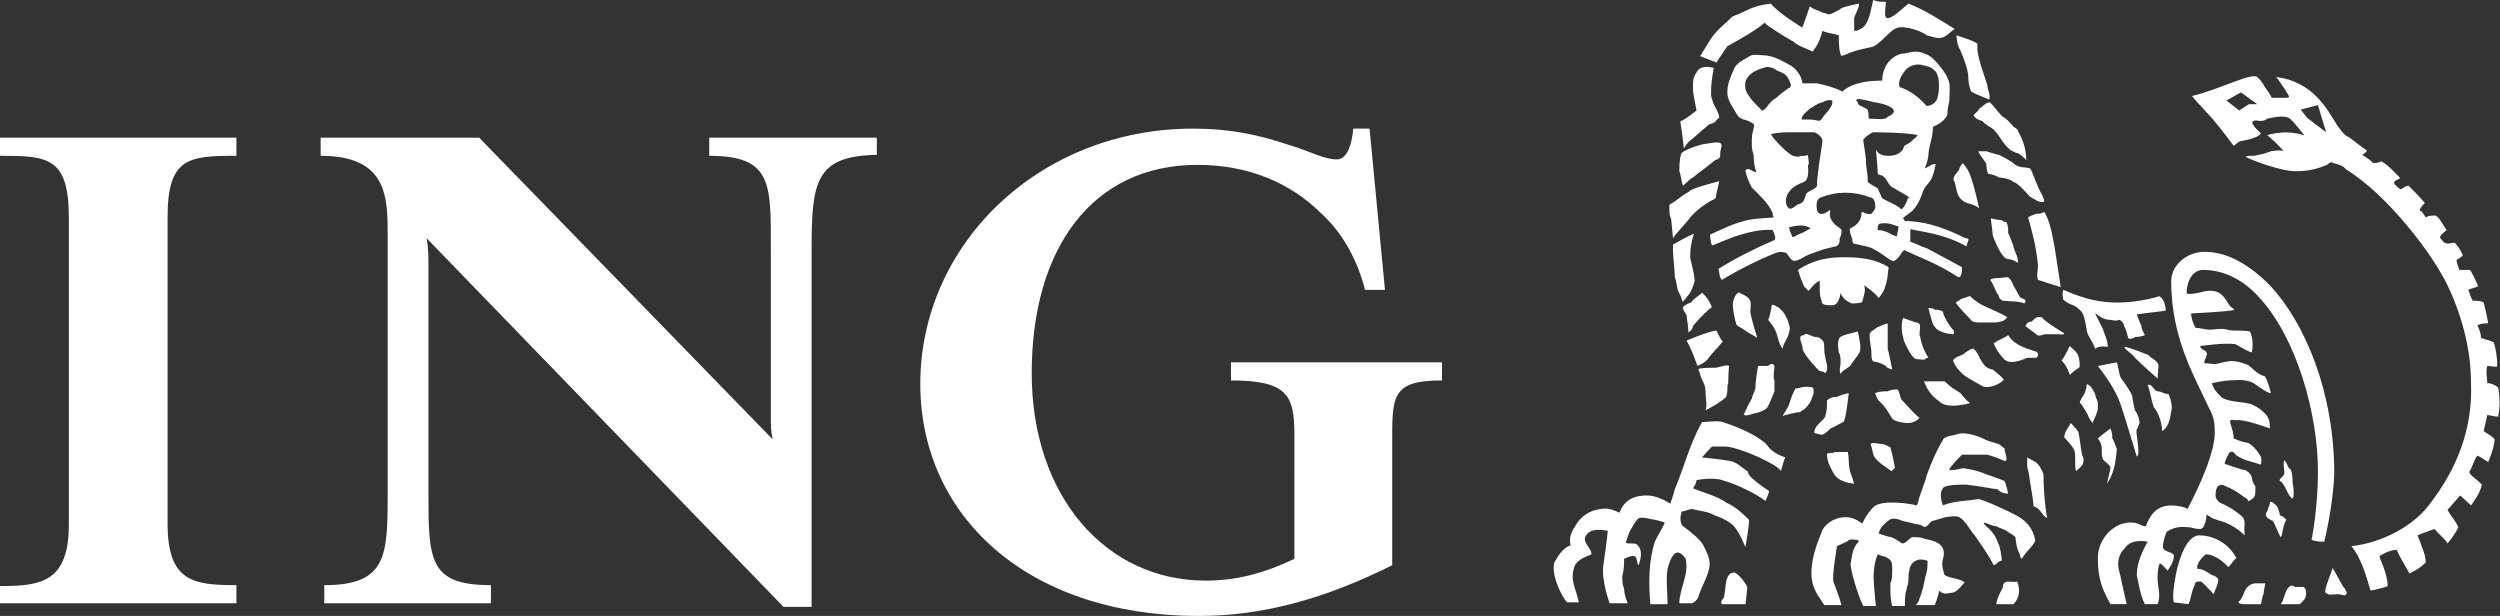
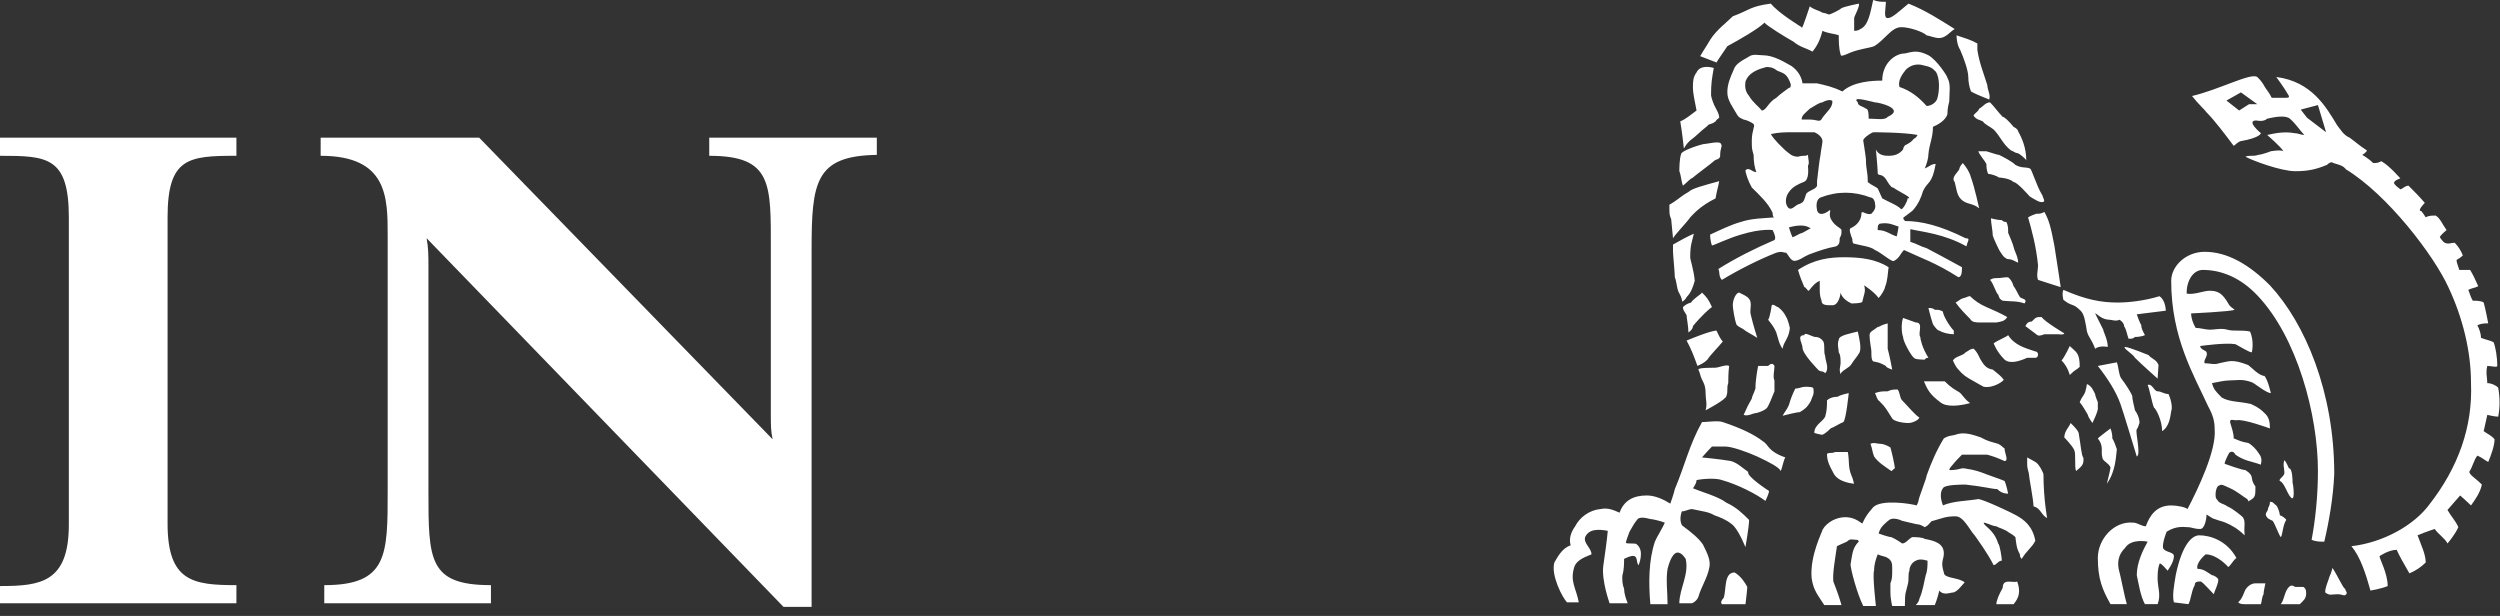
<svg xmlns="http://www.w3.org/2000/svg" version="1.1" id="Layer_1" x="0px" y="0px" viewBox="0 0 276 68" style="enable-background:new 0 0 276 68;" xml:space="preserve">
  <rect x="0" y="0" width="276" height="68" fill="#333333" stroke="none" />
  <style type="text/css">
	.st0{fill:#FFFFFF;}
</style>
  <g>
-     <path class="st0" d="M153.7,49.3v13.1c-7.4,3.7-14.3,5.6-21.3,5.6c-19.3,0-30.8-11.3-30.8-25.6c0-15.5,13.2-28.2,30.1-28.2   c4.2,0,7.3,0.7,10.6,1.8c2.4,0.7,3.8,1.6,5.3,1.6c1.3,0,1.7-2.2,1.8-3.4h1.8l1.7,17.8h-2.2c-0.9-3.5-2.6-6.4-4.8-8.4   c-3.5-3.5-8.2-5.4-13.7-5.4c-11.6,0-18.3,9.2-18.3,23c0,13.6,8.2,22.9,19.2,22.9c3.2,0,6.2-0.7,9.8-2.4V48c0-4.3-0.7-6-7-6v-2h23.3   v2C153.5,42,153.7,43.8,153.7,49.3" />
    <path class="st0" d="M89.6,27.6v39.4h-3.1L47.1,26.3c0.2,1.1,0.2,2,0.2,3.1v24.8c0,7.6,0,10.4,6.9,10.4v2H35.8v-2c7,0,7-3.3,7-10.4   V26c0-4.2,0-8.8-7.4-8.8v-2h17.5l32.4,33.3c-0.2-0.9-0.2-1.5-0.2-2.8V27.6c0-7.3,0.2-10.4-6.8-10.4v-2h18.5v1.9   C90,17.2,89.6,20.1,89.6,27.6" />
    <path class="st0" d="M0,66.7v-2c4.5,0,7.6-0.4,7.6-6.8V24c0-6.7-2.4-6.8-7.6-6.8v-2h26.1v2c-5.3,0-7.6,0.2-7.6,6.8v33.8   c0,6.4,2.8,6.8,7.6,6.8v2H0z" />
    <path class="st0" d="M198.7,24.9c-0.5,0-1.2,0.2-1.2,0.2s0.2,0.7,0.4,1.1c0.5-0.2,0.7-0.4,1.1-0.5c0,0,0.7-0.4,0.9-0.5   C199.4,24.9,199.1,24.9,198.7,24.9 M200.3,14.6H198c-0.9,0-1.6,0-2.5,0.2c0.4,0.7,1.2,1.4,1.6,1.8c0.4,0.3,0.7,0.7,1.4,0.7   c0.7-0.2,0.7,0,1.1-0.2c0,0.4,0.2,0.9,0,1.2c0,0.2,0.2,1.6-0.5,1.8c-0.5,0.2-1.2,0.5-1.6,1.1c-0.4,0.5-0.5,1.4,0,1.8   c0.4,0.2,0.7-0.4,1.2-0.5c0.5-0.2,0.5-0.5,0.7-1.1c0.3-0.4,1.1-0.5,1.2-0.9v-0.5c0.2-1.6,0.2-1.9,0.4-3c0-0.2,0.2-1.2,0.2-1.4   C201.2,15.2,200.8,14.8,200.3,14.6 M207.5,24.7c-0.2,0.2-0.2,0.2-0.2,0.7c0.9,0,1.4,0.5,2.1,0.7c0,0,0.2-0.9,0.2-1.1   C209.1,24.9,208.6,24.5,207.5,24.7 M196.2,7.8c-0.5-0.4-0.9-0.4-1.2-0.4c-0.7,0.2-1.9,0.5-2.3,1.6c0,0.2-0.2,0.9,0.4,1.6   c0.4,0.7,1.1,1.2,1.4,1.6c0.5,0,0.7-0.9,1.6-1.4c0.4-0.4,1.4-1.1,1.4-1.1c0.2,0,0.2-0.2,0.2-0.4C197.3,8.1,196.9,8.1,196.2,7.8    M201.2,11.3c-0.3,0-0.9,0.4-1.4,0.7c-0.5,0.5-0.9,0.7-0.9,1.2h0.9c0.9,0,1.1,0.4,1.4-0.2c0.5-0.7,1.1-1.1,1.1-1.8   C202.2,10.9,201.5,11.1,201.2,11.3 M206.8,14.6c-0.5,0.2-1.1,0.7-1.1,0.9c0,0,0.3,1.9,0.3,2.1c0,1.2,0.2,1.2,0.2,2.5   c0.5,0.4,0.7,0.4,1.1,0.7c0.2,0.4,0.3,0.7,0.5,1.1c0.7,0.4,1.6,0.7,2.1,1.2c0.2,0,0.7-0.9,0.7-1.2c0.7,0-0.9-0.7-1.6-1.2   c-0.2,0-0.3-0.2-0.3-0.2c-0.4-0.4-0.5-1.1-1.2-1.2c0,0-0.2,0-0.2-0.2c0-0.5-0.2-2.6-0.2-2.6c0.3,0.7,1.1,0.7,1.4,0.7   c0.7,0,1.2-0.2,1.6-0.7c0-0.2,0.2-0.5,0.3-0.5c0.4-0.2,0.7-0.4,0.9-0.7c0.2,0,0.4-0.4,0.4-0.4C210.2,14.6,206.8,14.6,206.8,14.6    M207,11.3c-0.9-0.2-2.6-0.7-1.9,0c0,0.4,0.5,0.4,0.9,0.7c0.3,0,0.3,0.7,0.3,1.1c0.9,0,1.8,0.2,2.1-0.2   C210.4,12,207.4,11.3,207,11.3 M213.7,7.9c-0.4-0.4-0.5-0.5-1.4-0.7c-0.7-0.2-1.4,0-1.9,0.5c-0.4,0.5-0.9,1.2-0.7,1.9   c1.2,0.4,2.1,1.1,3,2.1c0.5,0,1.1-0.4,1.2-0.9C214.1,10.1,214.2,8.6,213.7,7.9 M247.4,10.2l-1.6,0.9l1.4,1.1l1.1-0.7h0.9   L247.4,10.2z M255.9,11.6l-1.9,0.5l0.7,0.9l2.1,1.6L255.9,11.6z M192.7,66.7h-2.6c-0.2-0.2,0-0.5,0.2-0.7c0.3-0.9,0-2.8,1.2-2.8   c0.7,0.4,1.2,1.2,1.4,1.6C192.9,65.1,192.7,66.7,192.7,66.7 M196.6,52c-0.2-0.4-1.1-0.9-2.6-1.6c-1.1-0.5-2.8-1.1-3.5-1.1H189   c-0.5,0.5-1.1,1.2-1.1,1.2s2.1,0.2,3.2,0.4c0.7,0.2,1.2,0.7,1.9,1.2c-0.2,0.5,2.3,2.1,2.3,2.1c0,0.3-0.4,1.1-0.4,1.1   c-0.9-0.7-3-1.8-4.8-2.3c-0.5-0.2-1.8-0.2-2.8,0c0,0.4-0.4,0.9-0.4,0.9c0.9,0.4,2.8,0.9,3.7,1.6c1.1,0.5,1.8,1.2,2.5,1.9   c0,0.7-0.4,3-0.4,3c-0.5-1.2-1.1-2.3-1.6-2.6c-0.5-0.4-1.2-0.7-1.8-0.9c-0.7-0.4-1.1-0.4-2.5-0.7c-0.4,0-1.1,0.4-1.1,0.2   c0,0-0.4,0.9,0,1.6c1.2,0.9,1.8,1.4,2.3,2.1c0.5,1,0.9,1.8,0.7,2.6c-0.2,1.1-0.9,2.1-1.2,3.2c-0.2,0.5-0.7,0.7-0.7,0.7h-1.4   c0-1.6,1.1-3.2,0.7-4.9c-0.2-0.3-0.5-0.7-0.9-0.7c-0.2,0-0.7,0.2-1.1,1.8c-0.2,1.2,0,2.6,0,3.9h-1.9c-0.2-2.3-0.2-4.8,0.5-6.9   c0.2-0.5,0.9-1.6,1.1-2.1c-0.5-0.2-1.4-0.4-1.6-0.4c-0.7-0.2-1.2-0.2-1.4,0c-0.4,0.5-0.5,0.7-0.9,1.4c-0.2,0.5-0.4,1.1-0.4,1.2   c0,0.2,1.1,0,1.2,0.2c0.9,0.7,0.2,2.3,0.2,2.3c-0.4-0.4,0.2-1.6-1.6-0.7c0,0.5,0,1.2-0.2,1.9c0,0.5,0,0.9,0.2,1.4   c0,0.5,0.2,1.1,0.4,1.6h-0.2h-1.8c0,0-0.9-2.5-0.7-4.1c0.2-1.4,0.4-2.8,0.5-3.9c-1.1-0.2-2.1-0.2-2.5,0.7c-0.2,0.7,0.7,1.2,0.7,1.9   c-0.4,0.2-1.6,0.5-1.9,1.4c-0.5,1.6,0.2,2.3,0.5,3.9H173c-0.5-0.5-1.8-3-1.4-4.4c0.4-0.7,0.9-1.6,1.8-1.9c-0.2-0.7,0-1.4,0.5-2.1   c0.5-1,1.6-1.8,2.8-1.9c0.9-0.2,1.6,0.2,2.1,0.4c0.5-1.4,1.6-1.9,3-1.9c0.9,0,1.8,0.4,2.6,0.9c0,0,0.4-1.1,0.5-1.6   c1.1-2.6,1.6-4.9,3-7.4c0.5,0,1.8-0.2,2.3,0c2.1,0.7,3.5,1.4,4.4,2.1c0.7,0.4,0.5,1.1,2.5,1.8C196.9,50.8,196.8,51.5,196.6,52    M190.8,42.3c-0.2,0.5,0,0.9-0.2,1.4c0,0.4-2.3,1.6-2.3,1.6c0.2-0.7,0-1.2,0-1.8c0-0.9-0.2-1.2-0.4-1.6c-0.2-0.4-0.2-0.7-0.4-1.1   c0-0.2,1.2-0.2,1.8-0.2c0.5,0,1.2-0.4,1.6-0.2C190.8,41.1,190.8,42,190.8,42.3 M188.5,39.7c-0.4,0.4-0.7,0.5-1.1,0.7   c-0.4-1.1-0.7-1.9-1.2-2.8c0,0,2.6-1.1,3.3-1.1c0.2,0.4,0.4,0.9,0.7,1.2C189.9,38.1,188.8,39.2,188.5,39.7 M195,45.1   c-0.2,0.2-0.7,0.4-1.1,0.5c-0.4,0-0.9,0.4-1.4,0.2c0.4-0.9,0.5-1.1,0.9-1.8c0-0.2,0.2-0.5,0.4-1.1c0-1.1,0.3-2.5,0.3-2.5h1.1   c0.2-0.2,0.5-0.4,0.7,0c0,0.5-0.2,1.2,0,1.6v1.2C195.7,43.7,195.2,45,195,45.1 M202.4,52.2c-0.5-0.9-0.7-1.4-0.7-2.1   c0.4-0.2,0.5,0,0.9-0.2h1.4c0.2,1.1,0,1.6,0.4,2.6c0.2,0.4,0.2,0.7,0.3,0.9C204.7,53.4,202.9,53.3,202.4,52.2 M186.9,36   c0,0.4-0.5,0.7-0.5,0.7c0-0.7-0.2-1.6-0.2-1.9c-0.2-0.4-0.4-0.5-0.4-0.9c0.2-0.2,0.5-0.4,0.9-0.5c0.2-0.4,1.1-0.9,1.2-1.1   c0.5,0.5,0.7,0.7,1.1,1.6C188.8,34,187.8,34.9,186.9,36 M199.9,44.3c-0.4,0.7-0.7,0.9-1.2,1.2c-0.4,0-1.9,0.4-1.9,0.4   c0.2-0.4,0.5-0.7,0.7-1.2c0.2-0.7,0.4-1.2,0.7-1.8c0.4,0,0.7-0.2,1.1-0.2c0.3,0,0.9,0,0.9,0.2C200.3,43.6,200.1,43.7,199.9,44.3    M223.2,61.7c-0.2-0.2-0.2-0.3-0.2-0.5c-0.4-0.7-0.4-1.2-0.5-1.9c-0.2-0.2-0.5-0.4-0.7-0.5c-0.5-0.4-1.1-0.5-1.4-0.7   c-0.4,0-1.1-0.4-1.4-0.4c0,0.4,1.1,0.7,1.6,2.3c0.2,0.2,0.4,1.6,0.4,1.9c-0.4,0-0.5,0.4-0.9,0.5c-0.7-1.4-1.9-3-2.1-3.3   c-0.5-0.5-1.2-2.1-2.1-2.1c-1.1,0-1.4,0.2-2.5,0.5c-0.3,0-0.3,0.4-0.9,0.7c0,0-0.5-0.3-0.7-0.3c-0.2,0-0.9-0.2-1.8-0.4   c-0.4-0.2-0.9-0.3-1.2-0.2c-0.2,0-0.7,0.5-0.9,0.7c-0.2,0.2-0.4,0.5-0.5,0.9c0,0,1.1,0.4,1.4,0.4c0.5,0.2,1.2,0.7,1.2,0.7   c0.4,0,0.7-0.5,1.1-0.7c0.4,0,1.1,0,1.4,0.2c1.1,0.2,2.1,0.5,2.1,1.6c0,0.7-0.4,0.9,0,2.1c0,0.7,1.6,0.5,2.3,1.1   c-0.4,0.4-0.7,0.9-1.2,1.1c-0.4,0-1.1,0.4-1.6-0.2c-0.2,0.9-0.5,1.6-0.5,1.6h-2.1c0.2-0.2,0.4-0.5,0.4-0.7c0.4-0.9,0.5-1.8,0.7-2.6   c0.2-0.5,0.2-1.1,0.2-1.6c-0.7-0.2-1.1-0.2-1.6,0.2c-0.2,0.2-0.4,0.5-0.4,0.9c-0.2,0.5,0,0.9-0.2,1.6c-0.2,0.9-0.3,0.7-0.3,2.3   h-1.4c0,0-0.2-0.7-0.2-1.6v-0.9c0.2-0.5,0.2-0.7,0.2-1.6c0-0.5,0-0.9-0.5-1.2c-0.3-0.2-0.7-0.2-1.1-0.4c-0.2,0.5-0.4,1.1-0.4,1.8   c-0.2,0.4,0.2,3.9,0.2,3.9h-1.4c-0.7-1.4-1.4-4.1-1.4-4.6c0.2-1.1,0.2-1.8,0.9-2.5c0,0,0-0.2-0.2-0.2c-0.5,0-0.7-0.2-1.1,0.2   c-0.5,0.2-1.1,0.5-1.1,0.5c-0.2,1.4-0.5,3-0.4,3.9c0.4,1,0.7,1.9,0.9,2.6h-1.9c-0.7-1.1-1.2-1.6-1.4-3c-0.2-2.5,1.2-5.1,1.2-5.3   c0.5-0.9,1.6-1.4,2.5-1.4c0.7,0,1.2,0.2,1.9,0.7c0.5-1.1,0.9-1.4,1.2-1.8c0.9-0.9,4.1-0.4,4.8-0.2c0,0,0.2-0.4,0.2-0.5   c0-0.3,0.9-2.5,0.9-2.8c0.5-1.4,1.1-2.8,1.9-4.1c0.7-0.4,0.7-0.2,1.6-0.5c0.9-0.2,1.9,0.2,2.5,0.4c0.7,0.4,1.2,0.5,1.9,0.7   c0.4,0.2,0.5,0.4,0.7,0.5c0,0.5,0.5,1.4,0,1.4c-0.9-0.4-1.2-0.5-1.9-0.7h-2.8c-0.4,0.4-0.7,0.7-1.1,1.2c-0.2,0.2-0.3,0.4-0.3,0.5   c1.1,0,1.1-0.2,1.6-0.2c1.4,0.2,1.8,0.4,2.6,0.7c0.5,0.2,1.2,0.4,1.9,0.7c0.2,0.4,0.4,1.4,0.4,1.4c-0.2,0-0.7,0-1.2-0.5   c-0.5,0-1.6-0.3-3.5-0.5c-0.5,0-2.3,0-2.5,0.4c-0.4,0.5-0.2,1.4,0,1.9c1.1-0.5,2.8-0.5,3.9-0.7c0.5,0,3.9,1.6,4.2,1.8   c0.9,0.5,1.8,1.2,2.1,2.8C224.3,60.5,223.8,60.7,223.2,61.7 M222.3,66.7h-1.9c0-0.4,0.3-1.1,0.7-1.8c0-1.1,1.1-0.5,1.6-0.7   C223.1,65.3,222.9,66,222.3,66.7 M203.5,46.6c-0.5,0.2-0.9,0.5-1.4,0.7c-0.2,0.2-0.5,0.5-0.9,0.7c-0.2,0-0.9-0.2-0.9-0.2   c0-0.9,0.9-1.2,1.2-1.8c0.2-0.7,0.2-1.2,0.2-1.8c0.4-0.4,1.1-0.4,1.2-0.4c0.2-0.2,1.2-0.4,1.2-0.4S203.8,46.4,203.5,46.6    M186.2,32.8c-0.2,0.4-0.5,0.5-0.5,0.5c0-0.4-0.2-0.7-0.4-1.1c-0.2-0.5-0.2-1.1-0.4-1.6c0-0.5-0.2-2.5-0.2-2.8V27   c0.7-0.4,1.6-0.9,2.3-1.2c-0.2,0.9-0.4,1.2-0.4,2.6c0,0.3,0.4,1.4,0.5,2.6C186.9,31.7,186.7,32.3,186.2,32.8 M208.8,52   c-0.7-0.5-1.4-0.9-1.9-1.6c-0.2-0.5-0.2-0.9-0.4-1.4c0.4-0.2,0.7,0,1.1,0c0.5,0,1.1,0.4,1.1,0.4c0.2,0.7,0.4,1.6,0.5,2.3   C209.1,51.7,208.9,52,208.8,52 M192.4,36.3c-0.4-0.2-0.7-0.4-0.7-0.5c-0.2-0.5-0.4-1.8-0.4-2.1c0-0.7,0.4-1.4,0.7-1.4   c0.4,0.2,0.9,0.4,1.1,0.7c0.4,0.5,0,1.2,0.2,1.8c0.2,0.9,0.7,2.5,0.7,2.5C193.4,36.9,192.9,36.7,192.4,36.3 M196.8,38.5   c-0.4-0.5-0.5-1.2-0.7-1.8c-0.2-0.5-0.5-0.9-0.9-1.4c0.2-0.2,0.4-1.6,0.4-1.6c0.2-0.2,0.5,0.2,0.7,0.2c0.5,0.4,0.7,0.7,0.9,1.1   c0.2,0.3,0.4,1.2,0.4,1.2C197.5,37.4,196.9,37.7,196.8,38.5 M200.8,40.9c0,0-1.8-1.8-1.8-2.5c0-0.5-0.7-1.4,0.2-1.4   c0-0.4,0.9,0.2,1.2,0.2c0.4,0,0.7,0.2,0.9,0.5c0.2,0.5,0,1.1,0.2,1.6c0,0.5,0.5,1.4,0,1.9C201.2,40.9,201.2,41.1,200.8,40.9    M189.4,21.9c-1.8,0.9-2.5,1.8-2.8,2.1c-0.5,0.7-1.6,1.8-1.9,2.3l-0.2-2.1c-0.2-0.5-0.2-0.5-0.2-1.6c0.9-0.5,1.2-0.9,2.1-1.4   c0.4-0.4,1.6-0.7,3.4-1.2C189.7,20.6,189.5,21.2,189.4,21.9 M210.7,46.7c-0.7,0-1.6-0.2-1.8-0.5c-0.7-1.1-0.7-1.2-1.4-1.9   c-0.3-0.2-0.3-0.5-0.5-0.9c0.5-0.2,0.9-0.2,1.4-0.2c0.4-0.2,0.7-0.2,1.1-0.2c0.3,0.4,0.2,0.9,0.5,1.2c0.5,0.5,1.4,1.6,1.9,1.9   C211.8,46.4,211.1,46.7,210.7,46.7 M204.4,40.2c-0.2,0.4-1.1,0.7-1.2,1.1c-0.2-0.5,0-0.9,0-1.2c0-0.5,0-0.9-0.2-1.2   c0-0.3-0.2-0.9,0-1.4c0-0.5,1.4-0.7,2.1-0.9c0.2,0.9,0.4,1.8,0.2,2.3C205.1,39.3,204.7,39.7,204.4,40.2 M208.2,40.4   c-0.7-0.4-0.9-0.4-1.4-0.5c-0.2-0.2-0.2-0.5-0.2-1.1c0-0.3-0.2-1.1-0.2-1.8c0-0.4,0.4-0.5,0.9-0.9c0.2,0,0.3-0.2,1.1-0.4v2.8   c0.2,0.7,0.5,2.3,0.5,2.3S208.2,40.6,208.2,40.4 M189.9,17.3c-0.2,0.4-0.4,0.2-0.7,0.5c-0.2,0.2-2.1,1.6-2.3,1.8   c-0.4,0.2-0.5,0.4-1.1,0.9c-0.2-0.5-0.2-1.1-0.4-1.6c0-0.2,0-1.4,0.2-1.9c0-0.3,1.6-0.9,2.5-1.1c0.4,0,1.8-0.4,1.9,0   C190.2,16.2,189.9,16.2,189.9,17.3 M224.5,55.9c0-0.7-0.5-3.2-0.5-3.5c0-0.3-0.2-0.5-0.2-1.2v-0.7c0.4,0.2,0.7,0.4,0.9,0.5   c0.4,0.2,0.9,1.2,0.9,1.4c0,2.6,0.4,4.8,0.4,4.8C225.3,56.8,225.3,56.1,224.5,55.9 M214.2,44.4c-1.2-0.9-1.4-1.4-1.8-2.3h2.3   c0.7,0.7,1.1,0.9,1.6,1.2c0.4,0.3,0.5,0.7,1.2,1.2C216.4,44.8,214.9,45,214.2,44.4 M208.1,31.7c0,0.2-0.4,0.9-0.7,1.2   c-0.5-0.7-1.6-1.4-1.6-1.4c0.2,0.7,0,0.9-0.2,1.8c0,0.2-1.2,0.2-1.2,0.2c-1.1-0.5-1.2-1.2-1.2-1.2c0,0.2-0.2,1.4-0.9,1.4   c-0.7,0-1.2,0-1.2-0.5c-0.2-0.5-0.2-0.9-0.2-1.4V31c-0.5,0.2-0.9,0.7-1.2,1.1c-0.2,0-0.3-0.4-0.5-0.4c-0.3-0.7-0.5-1.2-0.7-1.9   c1.8-1.2,3.5-1.4,5.1-1.4c1.8,0,3.5,0.2,4.9,1.1C208.4,30.2,208.4,31,208.1,31.7 M212.5,39.7c-0.2,0-1.1,0-1.2-0.2   c-0.3-0.2-1.2-1.8-1.2-2.3c-0.2-0.5-0.2-1.6,0-2.1c0,0,1.1,0.4,1.4,0.5c0.9,0,0.2,1.2,0.5,1.6c0,0.2,0.2,1.2,0.9,2.3   C212.8,39.5,212.6,39.5,212.5,39.7 M189.4,13.4c-0.5,0.4-0.7,0.2-0.9,0.5c-0.9,0.7-1.2,1.1-1.9,1.6c-0.4,0.4-0.4,0.4-0.7,0.9   c0,0-0.2-1.9-0.4-3c0.7-0.3,1.1-0.7,1.8-1.2c-0.2-1.1-0.4-1.8-0.4-2.6c0-0.5,0-1.1,0.4-1.6c0.3-0.7,1.2-0.7,1.9-0.5   c-0.2,1.2-0.3,1.6-0.3,3c0,0.2,0.3,1.1,0.5,1.4c0.2,0.4,0.4,0.7,0.4,1.1C189.7,13.1,189.5,13.2,189.4,13.4 M219,42.7   c0,0-0.4-0.2-1.6-0.9c-0.7-0.4-0.9-0.7-1.1-0.9c-0.4-0.4-0.5-0.7-0.7-1.1c0.3-0.5,1.1-0.5,1.4-0.9c0.4-0.2,0.5-0.4,0.9-0.4   c0.4,0.4,0.5,0.7,0.7,1.1c0.4,0.7,0.7,1.1,1.4,1.2c0.5,0.4,0.9,0.7,1.2,1.1C221.3,42,220.1,42.9,219,42.7 M214.1,36.5   c-0.2,0-0.5-0.4-0.7-0.7c-0.3-0.9-0.5-1.8-0.5-1.8c0.2,0,0.5,0,0.7,0.2c0.5,0,0.5,0,0.9,0.2c0,0.4,0.7,1.6,1.2,2.1v0.4   C215.1,36.9,214.4,36.7,214.1,36.5 M229.2,52c-0.2-0.4,0-1.9-0.2-2.3c-0.2-0.5-1.1-1.4-1.1-1.4c0-0.7,0.5-1.1,0.7-1.6   c0.4,0.4,0.9,0.9,0.9,1.2c0.2,1.1,0.3,2.5,0.5,2.6C230.1,51.3,229.8,51.5,229.2,52 M246,62.6c0,0-1.2-1.4-2.5-1.4   c0,0-1.1,0.9-0.9,1.6c0.7,0,1.1,0.4,1.6,0.7c0.2,0,0.7,0.3,0.7,0.5c0,0.5-0.4,1.2-0.5,1.6c-0.4-0.4-1.1-1.2-1.4-1.4   c-0.4,0-0.7,0-0.7,0.4c-0.4,0.7-0.4,1.6-0.7,2.1l-1.6-0.2c-0.2-0.7,0-1.8,0.2-3c0.7-3.4,1.8-4.4,2.6-4.4c1.1,0,3,0.5,4.1,2.5   C246.5,61.9,246.3,62.4,246,62.6 M232.6,53.4c0,0,0.4-1.6,0.4-1.8c-0.2-0.5-0.9-0.7-0.9-1.1c-0.2-0.7,0.2-1.2-0.5-2.1   c0.2-0.2,1.4-1.1,1.4-1.1c0.2,0.5,0.2,0.9,0.2,1.1c0.2,0.3,0.4,0.9,0.5,1.2C233.6,50.3,233.6,52,232.6,53.4 M249.9,65.6   c-0.2,0.3-0.2,0.9-0.3,1.1h-1.8c-0.2,0-0.5,0-0.7-0.2c0.4-0.4,0.5-0.7,0.7-1.2c0.2-0.5,0.7-0.9,1.2-0.9h1.1   C250,64.9,249.9,65.3,249.9,65.6 M223.8,39.5c-0.9,0.4-1.9,0.7-2.5,0.2c-0.9-0.9-1.2-1.8-1.2-1.8c0.4-0.3,1.4-0.7,1.6-0.9   c0.7,1.1,1.8,1.4,3,1.8c0.4,0,0.4,0.7,0,0.7H223.8z M220.4,35.6h-1.8c-0.4,0-0.9,0-1.1-0.4c-0.5-0.5-1.1-1.1-1.6-1.8   c0.4-0.2,0.5-0.4,0.9-0.5c0.2,0,0.4-0.2,0.7-0.2c0.5,0.5,1.1,0.9,1.8,1.2c0.7,0.3,1.6,0.7,2.3,1.1   C221.3,35.5,220.9,35.5,220.4,35.6 M217.1,27.2c-2.5-1.4-4.9-1.6-6.2-1.9v1.4c0.7,0.2,1.1,0.5,1.8,0.7c0.4,0.2,3,1.6,3.9,2.1   c0,0.4,0,1.1-0.4,1.1c-2.5-1.6-4.1-2.1-6-3c-0.4,0.4-0.5,0.9-1.1,1.2c-0.2,0.2-1.4-0.9-2.1-1.2c-0.5-0.4-1.6-0.5-2.3-0.7   c-0.2,0-0.2-0.4-0.2-0.5c-0.2-0.5-0.4-1.1-0.2-1.2c0.9-0.4,1.2-1.1,1.2-1.6c0-0.5,0.5,0.2,1.1,0c0.4-0.4,0.5-0.7,0.4-1.1   c0-0.3-0.2-0.7-0.5-0.7c-1.8-0.7-3.7-0.7-5.5,0c-0.5,0.2-0.5,0.9-0.4,1.4c0.2,0.7,0.9,0.4,1.4,0c0.2,0-0.2,0.5,0.2,1.1   c0.4,0.7,1.1,0.9,1.1,1.1c0,0.5,0,0.5-0.2,0.9c0,0.4,0,0.7-0.4,0.9c-1.1,0.2-1.9,0.5-3,0.9c-0.5,0.2-1.1,0.7-1.6,0.7   c-0.4,0-0.7-0.7-0.9-0.9c-0.4,0-0.4-0.2-1.1,0c-1.8,0.7-4.2,1.9-6,3c-0.4-0.4-0.2-0.9-0.4-1.2c1.9-1.2,4.1-2.3,6.2-3.2   c0.2-0.2,0-0.7-0.2-1.1c0,0-1.2-0.2-3.5,0.5c-1.4,0.4-3,1.2-3.2,1.2c0,0-0.2-0.5-0.2-1.2c1.1-0.5,2.3-1.1,3.4-1.4   c1.2-0.4,2.5-0.4,3.7-0.5c-0.2,0-0.2-0.4-0.2-0.5c-0.5-1.1-1.4-1.9-2.3-2.8c-0.4-0.7-0.7-1.6-0.7-1.9c0.4-0.4,0.7,0.2,1.2,0.2   c-0.2-0.5-0.3-1.2-0.3-1.9c-0.2-0.7-0.2-0.7-0.2-1.6c0-1.1,0.4-1.6,0.2-1.8c-0.2-0.2-0.9-0.5-1.1-0.5c-0.4-0.2-0.5-0.2-0.7-0.5   c-0.5-0.9-1.1-1.6-1.1-2.5c0-0.9,0.3-1.6,0.7-2.5c0.2-0.7,1.1-1.1,1.6-1.4c0.5-0.4,1.1-0.2,1.6-0.2c1.2,0,2.3,0.7,3.2,1.2   c0.7,0.5,1.1,1.2,1.2,1.9h1.6c0.9,0.2,1.8,0.4,2.8,0.9c1.2-1.1,3.3-1.2,4.4-1.2c0-1.9,1.4-3,2.5-3c0.9-0.2,1.4-0.4,2.6,0.2   c0.9,0.5,2.1,2.3,2.1,2.5c0.4,0.7,0.2,1.6,0.2,2.6c-0.2,0.7-0.2,1.2-0.2,1.4c-0.2,0.7-1.1,1.2-1.6,1.4c0,1.2-0.4,1.9-0.5,3   c0,0.5-0.2,1.1-0.4,1.6c0.5-0.2,0.7-0.5,1.2-0.5c-0.4,2.3-0.9,1.9-1.4,3c-0.2,0.7-0.5,1.4-1.1,2.1c-0.2,0.2-0.4,0.3-0.9,0.7   c-0.4,0.2,0,0.4,0,0.5c1.8,0,3.9,0.5,6.7,1.9C217.6,26.3,217.2,26.6,217.1,27.2 M231,46.7c0,0-0.5-0.7-0.5-0.9   c-0.3-0.5-0.5-0.9-0.9-1.4c0.3-0.7,0.3-0.5,0.5-0.9c0.2-0.3,0.3-1.2,0.3-1.1c0.5,0.2,0.7,0.7,0.9,1.1c0,0.2,0.3,0.9,0.3,0.9V45   C231.7,45.3,231,46.7,231,46.7 M253.9,66.7h-2.1c0.4-0.5,0.4-1.4,0.9-1.9c0.2-0.2,0.4-0.2,0.7,0h0.9c0.3,0.2,0.3,0.5,0.3,0.7   C254.6,66.1,254.3,66.3,253.9,66.7 M228.5,41.4c0,0-0.2-0.9-0.9-1.6c0.4-0.5,0.9-1.6,0.9-1.6c0.7,0.7,1.1,0.7,1.1,2.3   C229.2,40.9,229.2,40.7,228.5,41.4 M235.9,47.4c-0.2,0.2,0.5,2.8,0,3c0,0-1.6-5.3-1.8-5.8c-0.5-1.4-1.4-2.8-2.5-4.2l2.1-0.4   c0.2,0.5,0.2,1.4,0.5,1.8c0.4,0.5,1.1,1.6,1.2,1.9c0,0.4,0.2,1.1,0.3,1.6c0.3,0.4,0.5,0.9,0.5,1.4   C236.1,46.9,236.1,47.1,235.9,47.4 M221.1,33.2c-0.4-0.2-0.4-0.4-0.5-0.7c-0.2,0-0.5-1.2-0.9-1.6c0.3-0.2,0.5-0.2,0.9-0.2   c0.4,0,1.1-0.2,1.2,0c0.2,0.2,0.4,0.5,0.5,0.9c0.2,0.2,0.5,0.9,0.7,1.2c0.2,0.2,0.9,0.2,0.5,0.7C222.7,33.2,222,33.3,221.1,33.2    M227.1,36.9h-1.4c-0.5,0.2-0.7,0.2-0.9,0c-0.5-0.4-0.7-0.5-1.2-0.9c0.2-0.4,0.4-0.5,0.7-0.5c0.5-0.5,0.5-0.5,1.1-0.5   c0.3,0.5,2.5,1.8,2.5,1.8C227.8,37,227.5,36.9,227.1,36.9 M258.1,65.6c-0.7,0-0.9,0.2-1.4-0.2c0-0.5,0.2-0.9,0.5-1.8   c0.2-0.4,0.3-0.9,0.3-0.9c0.5,0.7,1.2,2.3,1.4,2.3c0,0.2,0.4,0.5,0,0.7C258.8,65.8,258.5,65.6,258.1,65.6 M238.7,47.6   c0-1.2-0.7-2.5-0.9-2.6c-0.2-0.4-0.5-2.1-0.7-2.5c0.5-0.2,0.7,0.7,1.1,0.7c0.4,0,0.7,0.3,1.2,0.3c0.2,0.4,0.5,1.4,0.3,1.9   C239.6,46,239.5,47.1,238.7,47.6 M251.8,59.3c-0.2-0.2-0.7-1.6-0.9-1.8c-0.4-0.2-0.5-0.2-0.7-0.5c-0.2-0.4,0.2-0.5,0.2-0.9   c0.2-0.4,0.2-0.5,0.2-0.7c0.4,0,0.4,0.2,0.7,0.4c0.2,0.2,0.4,0.9,0.4,1.1c0.2,0,0.7,0.4,0.7,0.5C252,58,252,59.1,251.8,59.3    M221.6,28.6c-0.4-0.2-0.5-0.4-0.7-0.7c-0.2-0.2-0.9-1.8-0.9-1.9c0-0.5-0.2-1.4-0.2-1.9c0,0,0.7,0.2,1.2,0.2   c0.2,0.2,0.3,0.2,0.5,0.2c0.2,0.4,0.2,0.7,0.2,1.2c0.2,0.5,0.5,1.1,0.7,1.9c0.2,0.5,0.4,0.9,0.4,1.4   C222.5,28.9,222.2,28.6,221.6,28.6 M238.2,41.8c0,0-1.8-1.6-2.5-2.3c-0.2-0.4-1.4-1.1-1.1-1.2c0.4,0,2.6,0.9,2.6,0.9   c0.3,0.4,0.9,0.5,1.1,1.1L238.2,41.8z M216.5,22c-0.5-0.5-0.5-1.2-0.7-1.9c-0.4-0.5,0.2-0.9,0.5-1.4c0-0.2,0.2-0.5,0.4-0.7   c0.4,0.5,0.7,0.9,0.9,1.6c0.4,1.1,0.9,3.4,0.9,3.4C217.8,22.4,217.1,22.6,216.5,22 M256.6,59.8c-0.5,0-0.9,0-1.4-0.2   c0.4-2.1,0.7-4.8,0.7-7.6c0-6.2-2.3-14.8-6.7-19.4c-1.8-1.9-3.9-2.8-6-2.8c-1.1,0-1.8,1.2-1.8,2.6c0.7,0.2,1.9-0.3,2.5-0.3   c0.9,0,1.4,0.2,2.1,1.4c0.2,0.4,0.5,0.5,0.7,0.7c-0.4,0.2-4.8,0.4-4.8,0.4c0,0.5,0.2,1.1,0.5,1.6c0.5,0,1.1,0.2,1.6,0.2   c0.5,0,1.2-0.2,1.9,0c0.7,0.2,1.6,0,2.5,0.2c0.5,1.1,0.2,2.3,0.2,2.3c-0.3,0-1.4-0.7-1.8-0.9c-1.1-0.2-3.9,0.2-3.9,0.2   c0,0.4,0.7,0.5,0.7,0.7c0.2,0.4-0.4,0.9-0.2,1.2c0.5,0,1.1,0.2,1.6,0c1.1-0.2,1.4-0.5,3.2,0.2c0.3,0.2,1.2,1.2,1.8,1.2   c0.4,0.5,0.7,1.9,0.7,1.9c-0.5,0-1.8-1.1-2.1-1.2c-1.1-0.4-1.6-0.2-2.5-0.2c-0.5,0-1.4,0.2-1.9,0.3c0.2,0.7,0.4,0.9,1.1,1.6   c0.9,0.5,1.9,0.4,3.2,0.7c0.9,0.4,1.2,0.7,1.6,1.1c0.4,0.4,0.5,0.9,0.5,1.6c0,0-3-1.1-3.7-0.9c-0.4,0-0.7-0.2-0.7,0.2   c0.2,0.7,0.4,1.2,0.4,1.8c0.5,0.2,0.9,0.4,1.6,0.5c0.4,0.2,0.9,0.7,1.2,1.2c0.3,0.4,0.3,0.7,0.2,1.2c-1.1-0.4-1.8-0.4-2.8-1.1   c-0.2-0.4-0.5-0.4-0.7-0.2c0,0-0.5,0.9-0.5,1.2c0,0,1.9,0.7,2.3,0.7c1.1,0.7,0.4,0.9,1.1,1.8c0,1.1,0,1.2-0.7,1.6   c0,0.2-0.2-0.2-0.2-0.2c-0.5-0.3-1.2-0.9-1.9-1.2c-0.7-0.3-0.9-0.5-1.2-0.3c-0.2,0-0.4,0.5-0.4,0.9c0,0.4,0,0.5,0.2,0.7   c0.2,0.4,0.7,0.4,1.1,0.7c0.7,0.3,1.6,1.1,1.6,1.1c0.5,0.4,0.2,1.2,0.3,1.9v0.2c-0.7-0.7-1.4-1.1-2.1-1.4c-0.5-0.2-0.7-0.2-1.2-0.4   c-0.2,0-0.7-0.4-0.9-0.5c0,0.5-0.2,1.6-0.7,1.6c-0.7,0-0.9-0.2-1.4-0.2c-0.3,0-1.2-0.2-2.3,0.5c0,0-0.5,1.2-0.4,1.8   c0.2,0.5,1.2,0.4,1.2,0.9c0,0.7-0.7,1.6-0.7,1.6s-0.9-1.1-0.9-0.7c-0.2,0.5-0.2,1.1-0.2,1.6c0,0.9,0.4,1.8,0,2.8h-1.4   c-0.5-0.9-0.7-2.3-0.9-3.2c0-1.4,0.7-2.8,1.2-3.7c0,0-1.8-0.4-2.5,0.7c-0.5,0.5-0.9,1.2-0.7,2.3c0.2,0.7,0.7,3.3,0.9,3.9h-1.8   c-0.9-1.6-1.4-2.8-1.4-5.1c0-2.1,1.8-4.1,3.9-3.9c0.5,0,0.9,0.4,1.4,0.4c0.4-1.1,1.1-2.3,2.8-2.3c0.7,0,1.6,0.2,1.8,0.4   c1.2-2.3,3.2-6.5,3-8.8c0-0.9-0.2-1.6-0.7-2.5c-1.6-3.5-4.1-7.6-4.1-13.9c0-1.6,1.6-3.2,3.7-3.2c2.5,0,4.9,1.4,7.2,3.7   c3.9,4.2,7.1,11.8,7.1,20.8C257.6,54.9,257.1,57.7,256.6,59.8 M225,30.9c-0.2-0.5,0-1.1,0-1.6c-0.2-2.1-0.7-3.9-1.1-5.3   c0,0,0.3-0.2,0.9-0.4c0.4,0,0.5,0,0.9-0.2c0.5,0.9,0.7,1.6,1.1,3.7c0.4,2.5,0.7,4.6,0.7,4.6L225,30.9z M235.9,34.7   c0,0,0.3,0.9,0.5,1.2c0,0.4,0.2,0.7,0.4,1.1c0,0-0.4,0.2-1.1,0.2c-0.2,0.2-0.4,0.2-0.7,0.2c-0.2-0.5-0.2-0.9-0.5-1.4   c0-0.4-0.5-0.7-0.5-0.7c-0.4,0.2-0.9,0-1.1,0c-0.9,0-1.4-0.7-1.6-0.7c0.2,0.4,0.7,1.4,0.9,1.8c0,0.2,0.5,1.1,0.5,1.9   c0,0-0.9-0.2-1.4,0.2c-0.4-1.1-0.7-1.2-0.9-1.9c-0.2-1.2-0.3-1.9-0.7-2.3c-0.9-0.9-0.9-0.4-1.9-1.2c0,0-0.2-0.7,0-1.1   c2.5,1.1,4.2,1.4,6,1.4c1.2,0,3-0.2,4.6-0.7c0.5,0.3,0.7,1.1,0.7,1.6L235.9,34.7z M214.1,4.2c-0.5,0-0.9-0.2-1.4-0.3   c-0.4-0.4-1.9-0.9-2.8-0.9c-1.1,0-1.8,1.4-3,2.1c-0.5,0.2-1.6,0.3-2.6,0.7c-0.7,0.3-1.1,0.5-1.1,0.2c-0.2-0.7-0.2-1.4-0.2-2.1   c-0.5-0.2-1.2-0.2-1.8-0.5c-0.3,1.2-0.7,1.8-1.1,2.3c-0.7-0.4-1.4-0.5-2.1-1.1c-0.9-0.5-3-1.8-3.2-2.1c-0.7,0.7-2.8,1.9-4.1,2.6   c-0.2,0.3-1.1,1.6-1.2,1.8l-1.8-0.7c0.4-0.7,0.7-1.1,1.1-1.8c0.7-1.1,1.8-1.9,2.5-2.6c1.9-0.7,1.9-1.1,4.2-1.4   c0.9,1.1,3.4,2.6,3.4,2.6c0,0.3,0.2-0.2,0.9-2.3c0.5,0.4,0.9,0.4,1.4,0.7c0.2,0,0.7,0.2,0.7,0.2c0.2,0,1.2-0.5,1.4-0.7   c0.4-0.2,1.9-0.5,1.9-0.5c0.2,0.2-0.5,1.4-0.5,1.6v1.4c0.2,0,0.4,0,0.7-0.2c0.9-0.4,1.1-1.9,1.4-3.2c0.5,0.2,0.9,0.2,1.4,0.2   c0,0.7-0.3,1.8,0.2,1.8c0.5,0,1.2-0.7,2.3-1.6c1.8,0.7,3.5,1.8,5.1,2.8C215.3,3.5,214.8,4.2,214.1,4.2 M252.9,54.9   c-0.4-0.4-0.7-1.6-1.2-1.8c-0.2-0.2,0.5-0.5,0.5-0.9c0-0.5-0.2-0.9,0-1.4c0.2,0.2,0.4,0.7,0.5,0.9c0.4,0,0.4,1.4,0.4,1.6   C253.2,53.6,253.4,55.5,252.9,54.9 M224.1,21.7c-0.2-0.2-1.4-1.6-1.8-1.6c-0.4-0.4-1.4-0.5-1.6-0.5c-0.3-0.2-0.9-0.4-1.2-0.4   c-0.2-0.4-0.2-0.9-0.2-1.1c-0.2-0.4-0.7-0.9-0.9-1.4h0.9c0.7,0.2,1.2,0.4,1.4,0.4c0.4,0.2,1.4,0.7,1.8,1.1c0.7,0.4,1.1,0.2,1.6,0.4   c0.2,0,0.7,1.9,1.4,3c0,0.2,0.4,0.7,0,0.7C225.2,22.4,224.6,22,224.1,21.7 M222.7,16.9c-0.2,0-0.4-0.2-0.7-0.3   c-0.9-0.7-1.2-1.6-1.9-2.3c-0.5-0.4-0.9-0.5-1.2-0.9c-0.4-0.2-0.7-0.2-0.9-0.5c-0.4-0.2,0.4-0.5,0.5-0.9c0.4-0.2,0.7-0.7,1.2-0.7   c0.5,0.5,0.9,1.1,1.4,1.6c0.2,0,0.7,0.5,1.2,1.1c0.4,0.2,0.5,0.4,0.5,0.5c0.4,0.7,0.9,1.8,0.9,3.2   C223.6,17.5,222.9,16.9,222.7,16.9 M217.6,10.1c-0.2-0.5-0.3-1.1-0.3-1.6c0-0.7-0.5-2.1-0.9-3C216,4.9,216,3.9,216,3.9   c0.9,0.3,1.6,0.5,2.3,0.9v0.7c0.2,1.4,0.7,2.6,1.1,3.9c0,0.5,0.4,1.1,0.2,1.6C219.5,10.9,218.5,10.6,217.6,10.1 M275.8,46   c-0.4,0-1.2-0.2-1.2-0.2s-0.2,0.9-0.4,1.8c0.4,0.3,0.9,0.5,1.2,0.9c0,0.7-0.4,1.8-0.7,2.5c-0.4-0.2-0.7-0.5-1.2-0.7   c-0.4,0.5-0.5,1.2-0.9,1.8c0.2,0.5,0.5,0.5,1.4,1.4c-0.2,0.9-0.7,1.6-1.2,2.3c-0.4-0.4-1.2-1.1-1.2-1.1l-1.4,1.6   c0.4,0.7,0.9,1.2,1.2,1.9c-0.4,0.9-1.2,1.8-1.2,1.8c-0.2-0.5-1.1-1.1-1.4-1.6c0,0-0.7,0.2-1.9,0.7c0.4,1.1,0.9,2.1,0.9,3   c-0.5,0.5-1.1,0.9-1.8,1.2c-0.7-1.2-1.2-2.1-1.4-2.6c-0.9,0-1.9,0.7-1.9,0.7c0,0.3,0.9,1.9,0.9,3.3c-0.7,0.3-1.9,0.5-1.9,0.5   c-0.5-1.8-1.1-3.7-2.1-4.9c3.5-0.4,6.9-2.3,8.6-4.6c3.2-4.1,4.8-8.6,4.6-13.4c0-3.5-0.9-7.2-2.5-10.6c-1.6-3.5-6.7-10.2-11.3-13   c-0.3-0.4-0.7-0.5-1.4-0.7c-0.2-0.2-0.5,0-0.7,0.2c-1.2,0.5-2.1,0.7-3.5,0.7c-1.6,0-4.8-1.2-5.5-1.6c0.4-0.2,0.9,0,1.4-0.2   c0.2,0,0.9-0.2,1.4-0.4c0,0,1.1-0.2,1.4,0c-0.3-0.5-1.8-1.8-1.8-1.8c0.9-0.2,1.9-0.4,3-0.2c0.4,0,0.7,0.2,1.1,0.2   c-0.5-0.5-0.9-1.2-1.6-1.8c-0.5-0.4-1.6-0.2-2.5,0c-0.4,0.4-1.2,0.2-1.2,0.2c-1.2,0,0.5,1.4,0.5,1.4s0,0.5-2.3,0.9   c-0.4,0.2-0.5,0.4-0.7,0.5c-0.9-1.2-2.1-2.8-3-3.7c-0.2-0.3-0.9-0.9-1.6-1.8c3-0.7,6.5-2.6,7.2-2.1c0.4,0.4,0.5,0.5,0.9,1.2   c0.2,0.3,0.4,0.5,0.7,1.1h1.2c0.7,0,0.7,0,0.7-0.2c-0.5-0.9-1.4-2.1-1.4-2.1c3.9,0.5,5.5,3.3,6.7,5.3c0.4,0.5,0.7,1.1,1.4,1.4   c0.7,0.5,1.1,0.9,1.9,1.4c0,0.2-0.5,0.5-0.5,0.5s0.7,0.4,1.2,0.9c0.4,0,0.5,0,0.9-0.2c0.9,0.5,2.1,1.9,2.1,1.9s-0.7,0.2-0.7,0.5   c0,0.2,0.7,0.7,0.7,0.7c0.2,0,0.5-0.4,0.9-0.4c0.7,0.7,1.2,1.2,1.8,1.9c0,0-0.9,0.9-0.4,0.9c0.2,0.2,0.5,0.7,0.5,0.7   c0.3-0.2,0.7-0.2,1.1-0.2c0.5,0.3,0.7,0.9,1.2,1.6c-0.2,0.2-0.5,0.4-0.7,0.7c-0.2,0,0.4,0.7,0.5,0.7c0.4,0.2,0.7,0,1.1,0   c0.4,0.4,0.7,0.9,0.9,1.4c-0.2,0.2-0.5,0.4-0.7,0.5c0,0.3,0.2,0.7,0.3,1.1h1.2c0.3,0.5,0.5,0.9,0.9,1.8c-0.4,0.2-0.7,0.2-1.1,0.4   c0.2,0.5,0.3,0.9,0.5,1.2c0.4,0,0.9,0,1.2,0.2c0.2,0.7,0.5,2.3,0.5,2.3c-0.4,0-0.7,0-1.2,0.2c0.2,0.4,0.4,0.9,0.4,1.4   c0.5,0.2,1.1,0.3,1.4,0.5c0.2,0.5,0.4,1.6,0.4,2.6c0,0.2-0.7,0-1.1,0c-0.2,0.7,0,1.4,0,1.9c0.4,0,0.9,0.2,1.2,0.5   C276,43.9,276,45,275.8,46" />
  </g>
</svg>